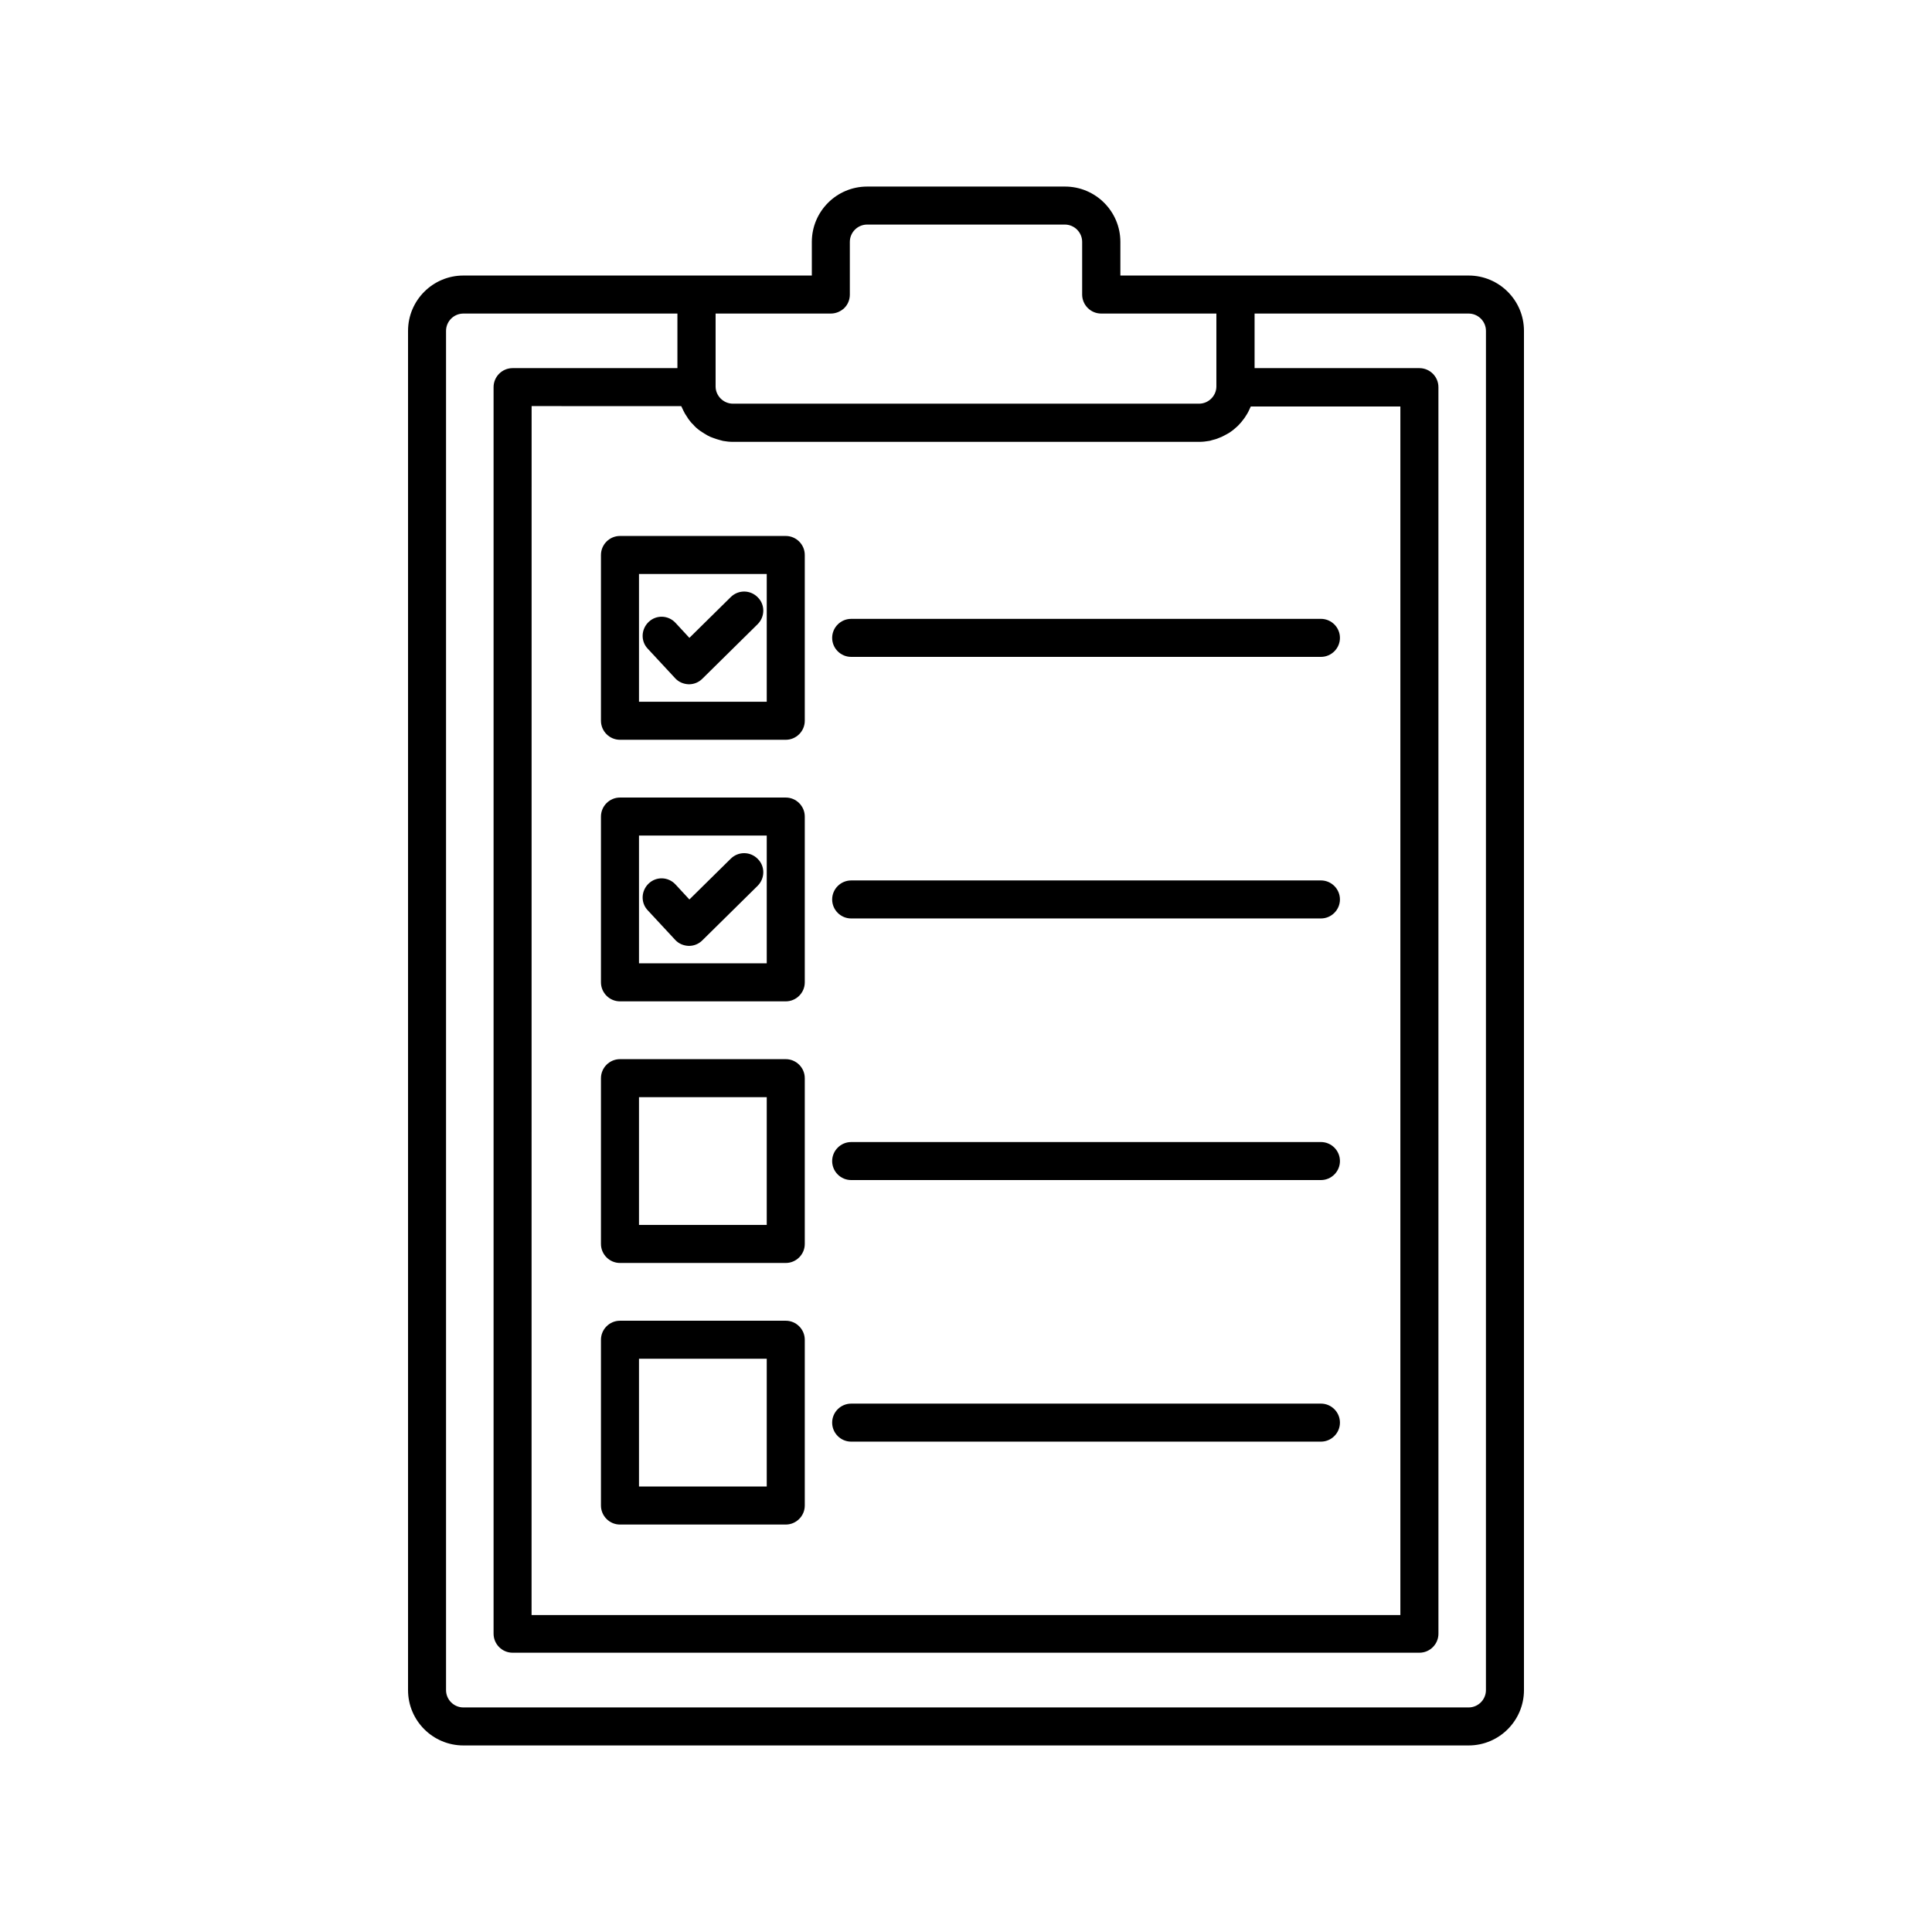
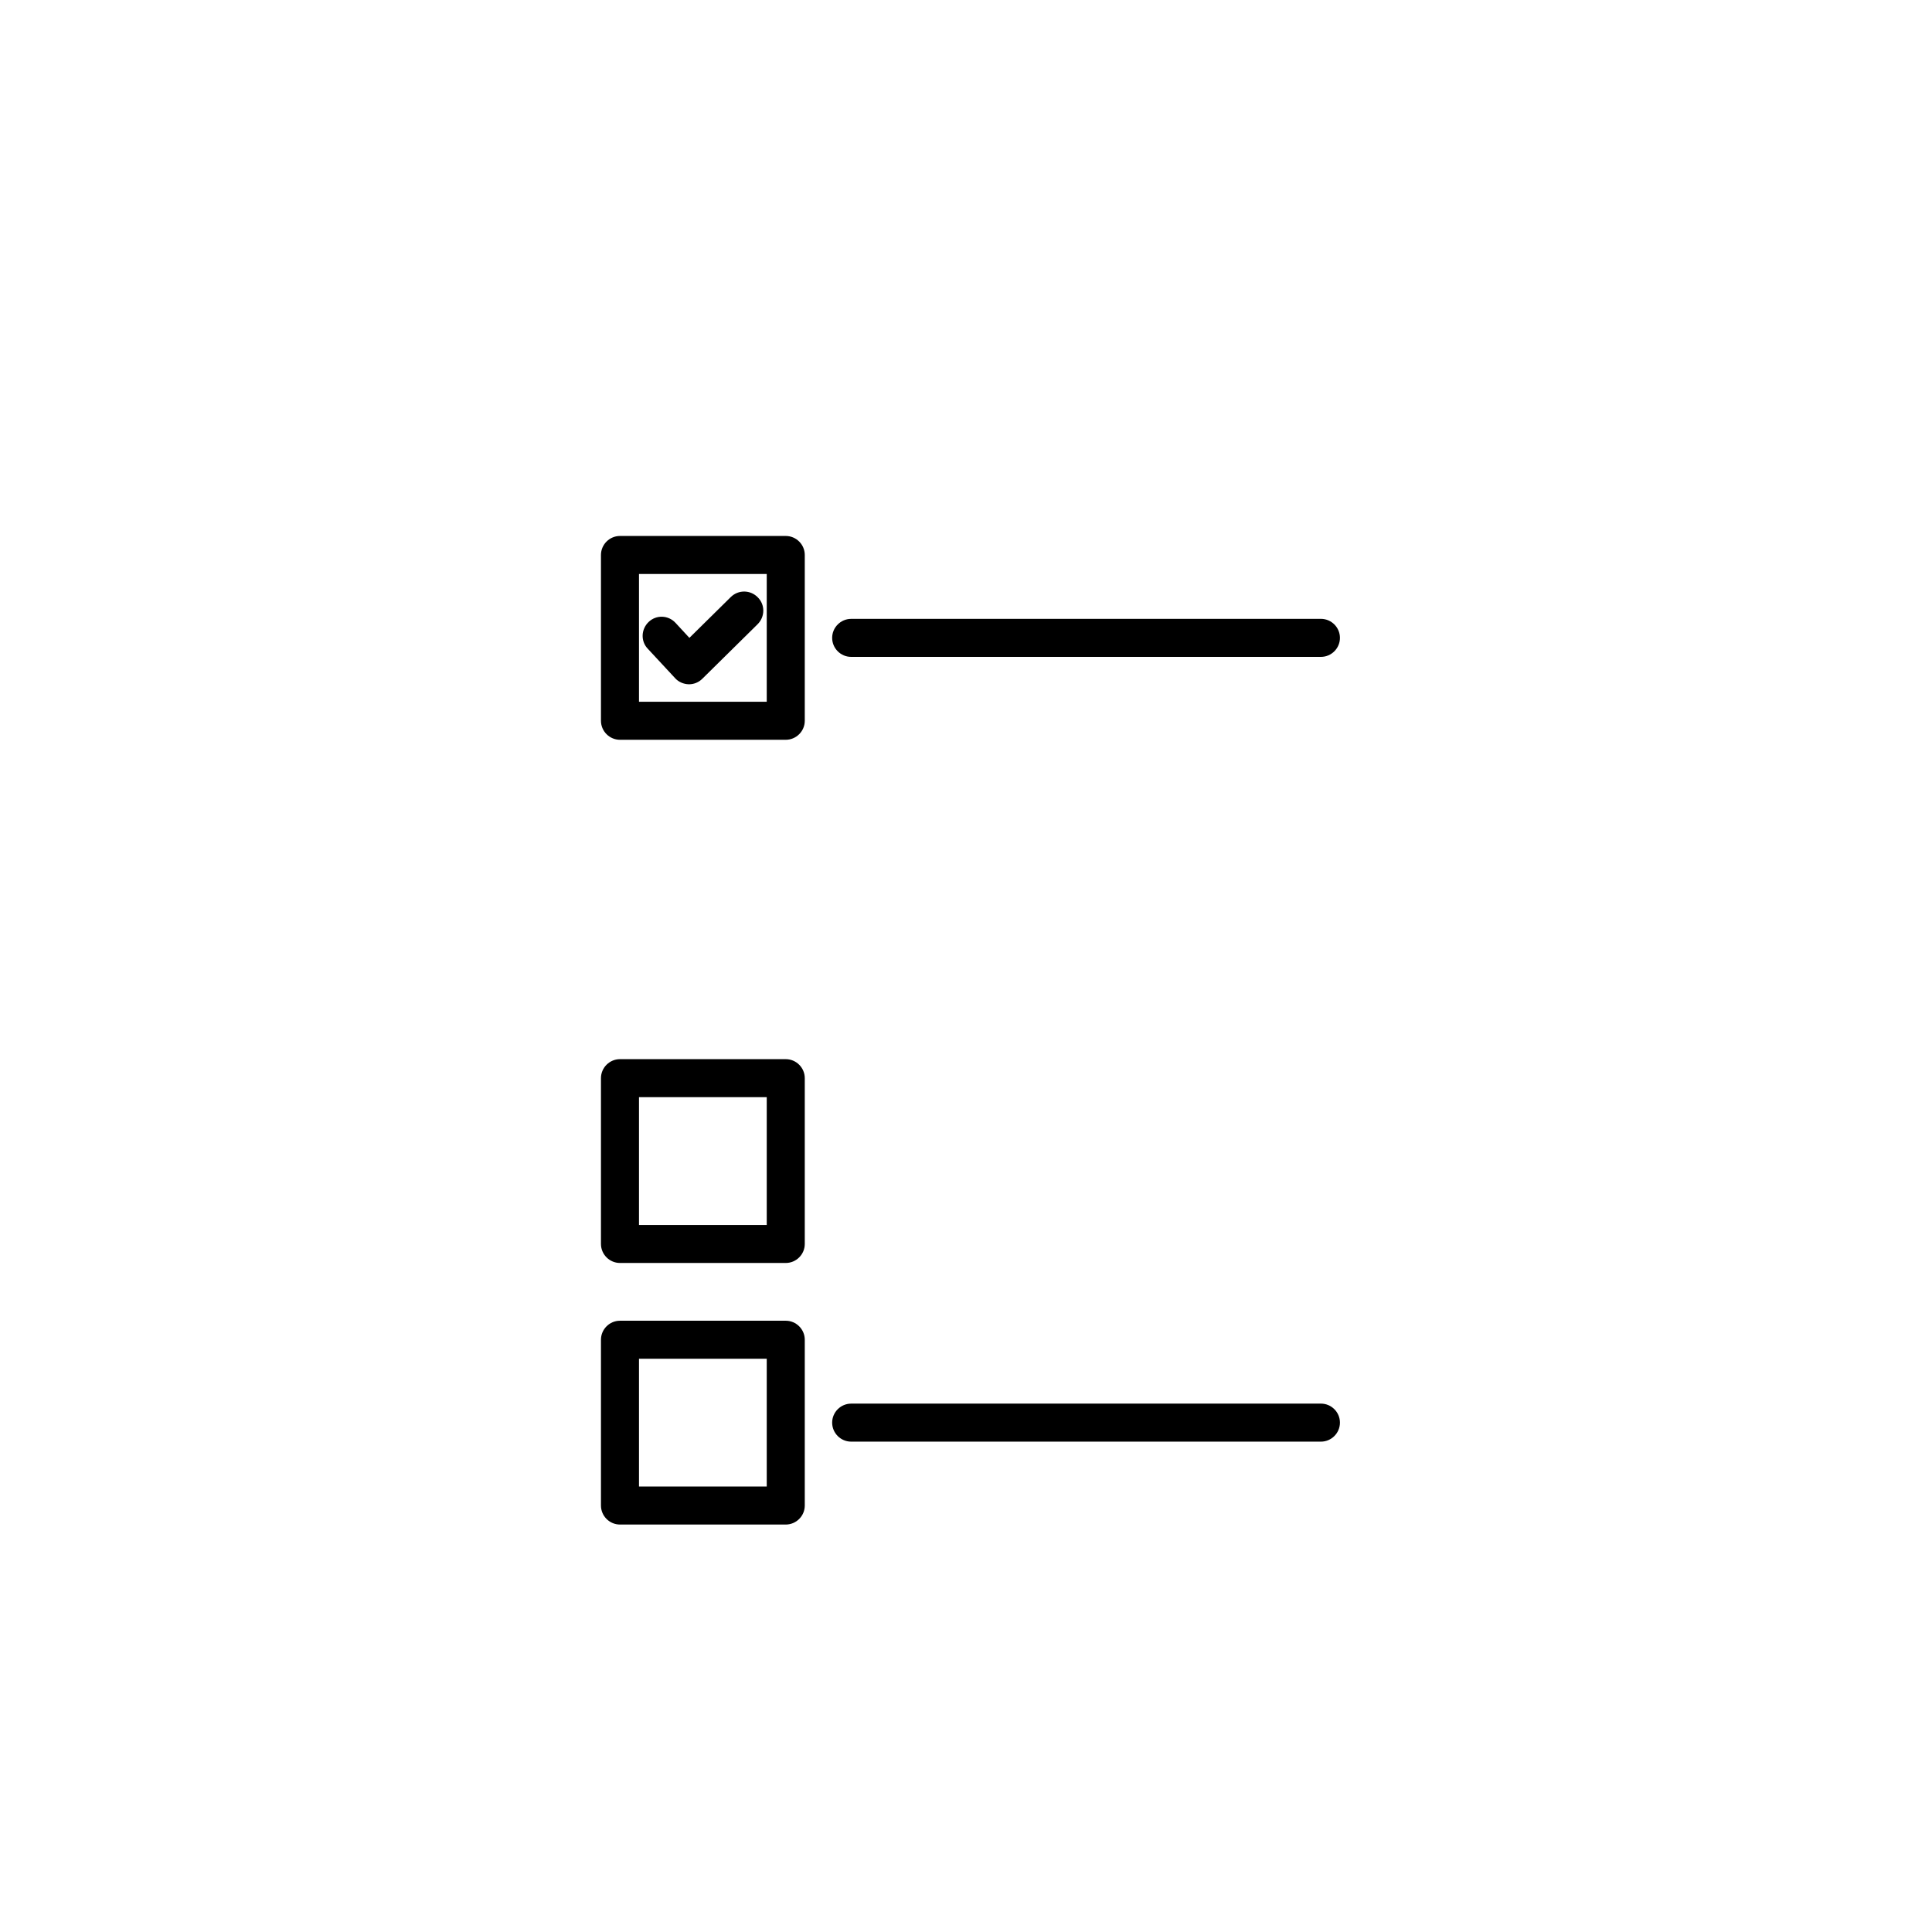
<svg xmlns="http://www.w3.org/2000/svg" fill="#000000" width="800px" height="800px" version="1.1" viewBox="144 144 512 512">
  <g>
-     <path d="m533.21 217.02h-92.301v-8.918c0-8.113-6.602-14.66-14.66-14.66h-52.445c-8.113 0-14.66 6.602-14.66 14.66v8.918h-92.348c-8.113 0-14.66 6.602-14.66 14.66v360.22c0 8.113 6.602 14.66 14.66 14.66h266.41c8.113 0 14.66-6.602 14.66-14.66v-360.22c0-8.113-6.602-14.66-14.66-14.66zm-208.68 34.609c0.051 0.152 0.152 0.25 0.203 0.402 0.102 0.25 0.25 0.504 0.352 0.754 0.25 0.555 0.555 1.059 0.906 1.562 0.152 0.25 0.301 0.453 0.453 0.707 0.402 0.555 0.805 1.059 1.309 1.512 0.152 0.152 0.25 0.301 0.352 0.402 0.605 0.605 1.258 1.109 1.965 1.562 0.203 0.102 0.352 0.203 0.555 0.352 0.555 0.352 1.109 0.656 1.664 0.906 0.25 0.102 0.504 0.203 0.805 0.301 0.555 0.203 1.16 0.402 1.762 0.555 0.25 0.051 0.504 0.152 0.754 0.203 0.855 0.152 1.715 0.25 2.621 0.25h123.59c0.906 0 1.762-0.102 2.621-0.25 0.25-0.051 0.504-0.102 0.754-0.203 0.605-0.152 1.211-0.301 1.762-0.555 0.25-0.102 0.504-0.203 0.754-0.301 0.605-0.301 1.211-0.605 1.812-0.957 0.152-0.102 0.301-0.152 0.402-0.25 0.754-0.504 1.41-1.059 2.066-1.664 0.051-0.051 0.051-0.102 0.102-0.102 0.605-0.605 1.109-1.211 1.613-1.914 0.102-0.102 0.152-0.25 0.25-0.352 0.453-0.656 0.855-1.359 1.16-2.066 0.051-0.102 0.102-0.152 0.102-0.25 0.102-0.152 0.203-0.352 0.25-0.504h39.648v320.27h-230.24l0.012-320.38zm39.648-24.535c1.359 0 2.621-0.555 3.578-1.461 0.957-0.957 1.461-2.215 1.461-3.578v-13.957c0-2.519 2.066-4.586 4.586-4.586h52.395c2.519 0 4.586 2.066 4.586 4.586v13.957c0 2.769 2.266 5.039 5.039 5.039h30.531v19.398c-0.051 2.469-2.117 4.484-4.586 4.484h-123.54c-2.469 0-4.535-2.016-4.586-4.484v-19.398zm173.61 364.81c0 2.519-2.066 4.586-4.586 4.586h-266.41c-2.519 0-4.586-2.066-4.586-4.586v-360.22c0-2.519 2.066-4.586 4.586-4.586h56.73v14.461h-43.68c-2.769 0-5.039 2.266-5.039 5.039v330.35c0 2.769 2.266 5.039 5.039 5.039h240.32c2.769 0 5.039-2.266 5.039-5.039l-0.004-330.35c0-2.769-2.266-5.039-5.039-5.039h-43.68v-14.461h56.73c2.519 0 4.586 2.066 4.586 4.586z" />
    <path d="m337.68 302.21-10.984 10.832-3.68-3.981c-1.914-2.066-5.09-2.168-7.106-0.25-2.016 1.914-2.168 5.09-0.25 7.106l7.254 7.809c0.906 1.008 2.215 1.562 3.578 1.613h0.102c1.309 0 2.57-0.504 3.527-1.461l14.66-14.461c1.965-1.965 2.016-5.141 0.051-7.106-1.961-2.019-5.137-2.066-7.152-0.102z" />
    <path d="m308.3 340.05h43.934c2.769 0 5.039-2.266 5.039-5.039v-43.934c0-2.769-2.266-5.039-5.039-5.039h-43.934c-2.769 0-5.039 2.266-5.039 5.039v43.934c0 2.769 2.269 5.039 5.039 5.039zm5.039-43.934h33.855v33.855h-33.855z" />
-     <path d="m337.68 371.54-10.984 10.832-3.68-3.981c-1.914-2.066-5.09-2.168-7.106-0.25-2.016 1.914-2.168 5.09-0.25 7.106l7.254 7.809c0.906 1.008 2.215 1.562 3.578 1.613h0.102c1.309 0 2.57-0.504 3.527-1.461l14.66-14.461c1.965-1.965 2.016-5.141 0.051-7.106-1.961-2.019-5.137-2.066-7.152-0.102z" />
-     <path d="m308.3 409.37h43.934c2.769 0 5.039-2.266 5.039-5.039v-43.934c0-2.769-2.266-5.039-5.039-5.039h-43.934c-2.769 0-5.039 2.266-5.039 5.039v43.934c0 2.769 2.269 5.039 5.039 5.039zm5.039-43.934h33.855v33.855h-33.855z" />
    <path d="m308.3 478.7h43.934c2.769 0 5.039-2.266 5.039-5.039v-43.934c0-2.769-2.266-5.039-5.039-5.039h-43.934c-2.769 0-5.039 2.266-5.039 5.039v43.934c0 2.769 2.269 5.039 5.039 5.039zm5.039-43.934h33.855v33.855h-33.855z" />
    <path d="m308.3 548.02h43.934c2.769 0 5.039-2.266 5.039-5.039v-43.934c0-2.769-2.266-5.039-5.039-5.039h-43.934c-2.769 0-5.039 2.266-5.039 5.039v43.934c0 2.769 2.269 5.039 5.039 5.039zm5.039-43.934h33.855v33.855h-33.855z" />
    <path d="m369.57 318.08h124.49c2.769 0 5.039-2.266 5.039-5.039 0-2.769-2.266-5.039-5.039-5.039l-124.49 0.004c-2.769 0-5.039 2.266-5.039 5.039 0 2.769 2.266 5.035 5.039 5.035z" />
-     <path d="m369.57 387.4h124.49c2.769 0 5.039-2.266 5.039-5.039 0-2.769-2.266-5.039-5.039-5.039l-124.49 0.004c-2.769 0-5.039 2.266-5.039 5.039 0 2.769 2.266 5.035 5.039 5.035z" />
-     <path d="m369.57 456.73h124.49c2.769 0 5.039-2.266 5.039-5.039 0-2.769-2.266-5.039-5.039-5.039l-124.49 0.004c-2.769 0-5.039 2.266-5.039 5.039 0 2.769 2.266 5.035 5.039 5.035z" />
    <path d="m369.57 526.05h124.49c2.769 0 5.039-2.266 5.039-5.039 0-2.769-2.266-5.039-5.039-5.039l-124.49 0.004c-2.769 0-5.039 2.266-5.039 5.039 0 2.769 2.266 5.035 5.039 5.035z" />
  </g>
</svg>